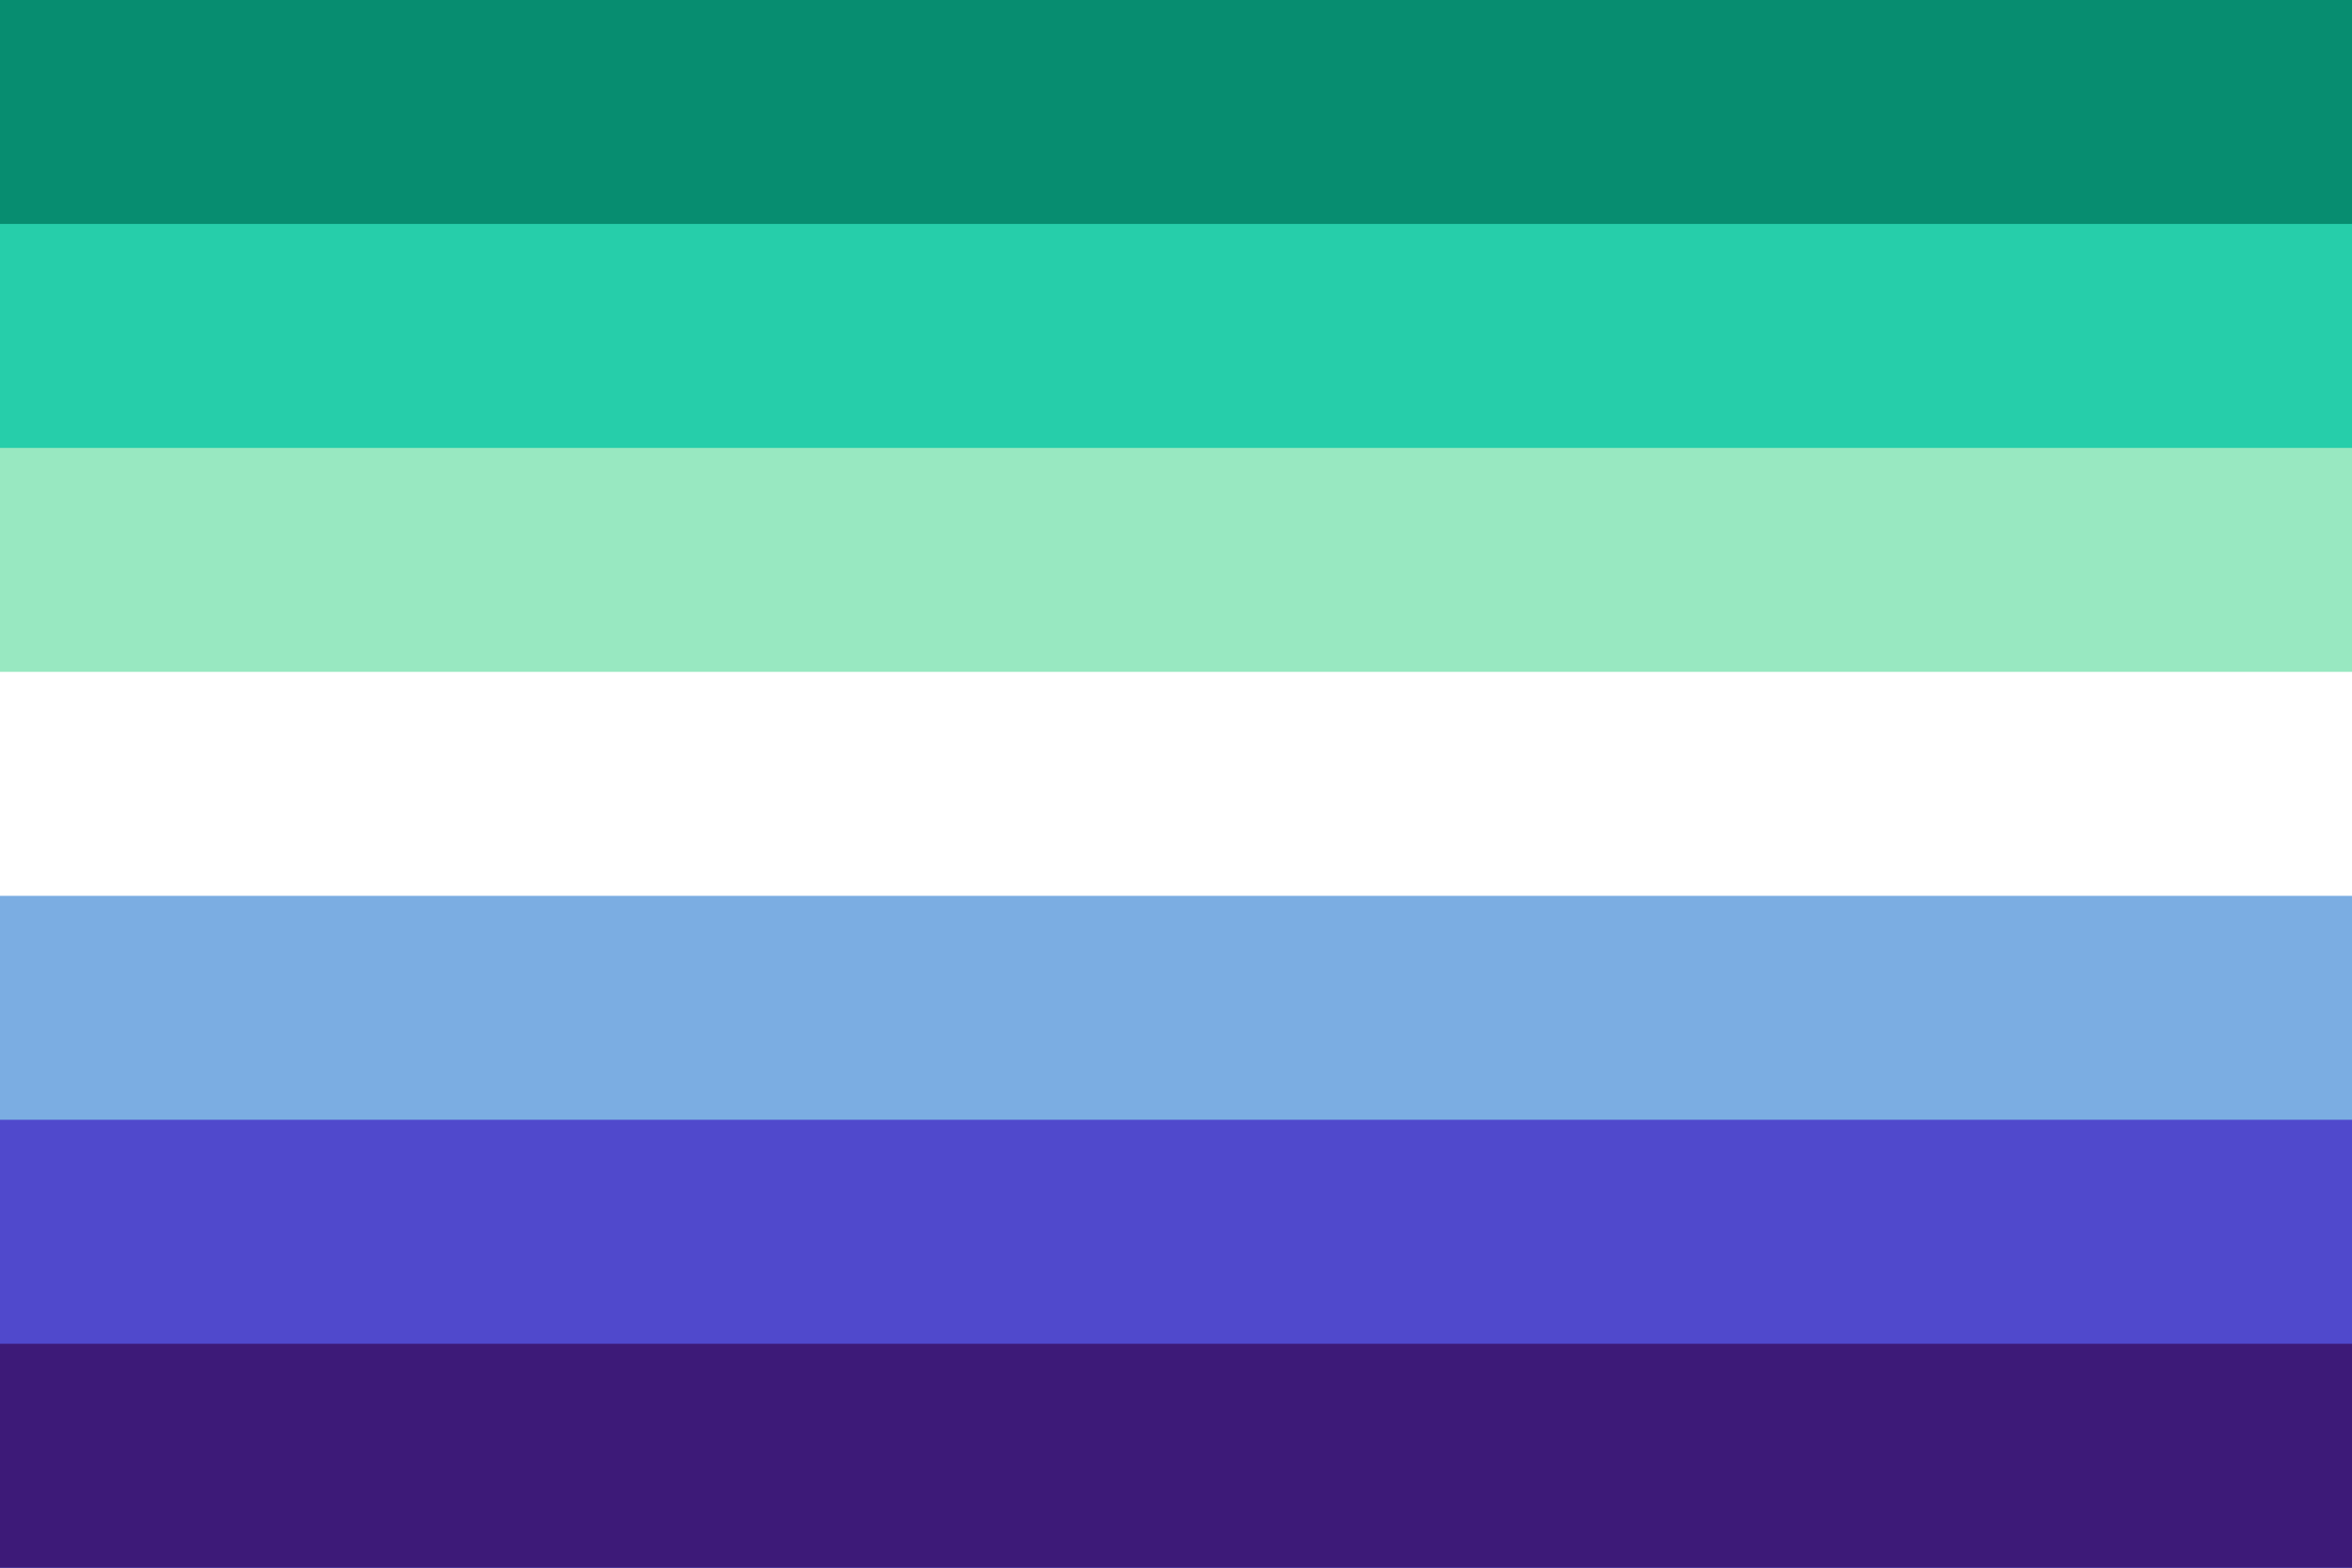
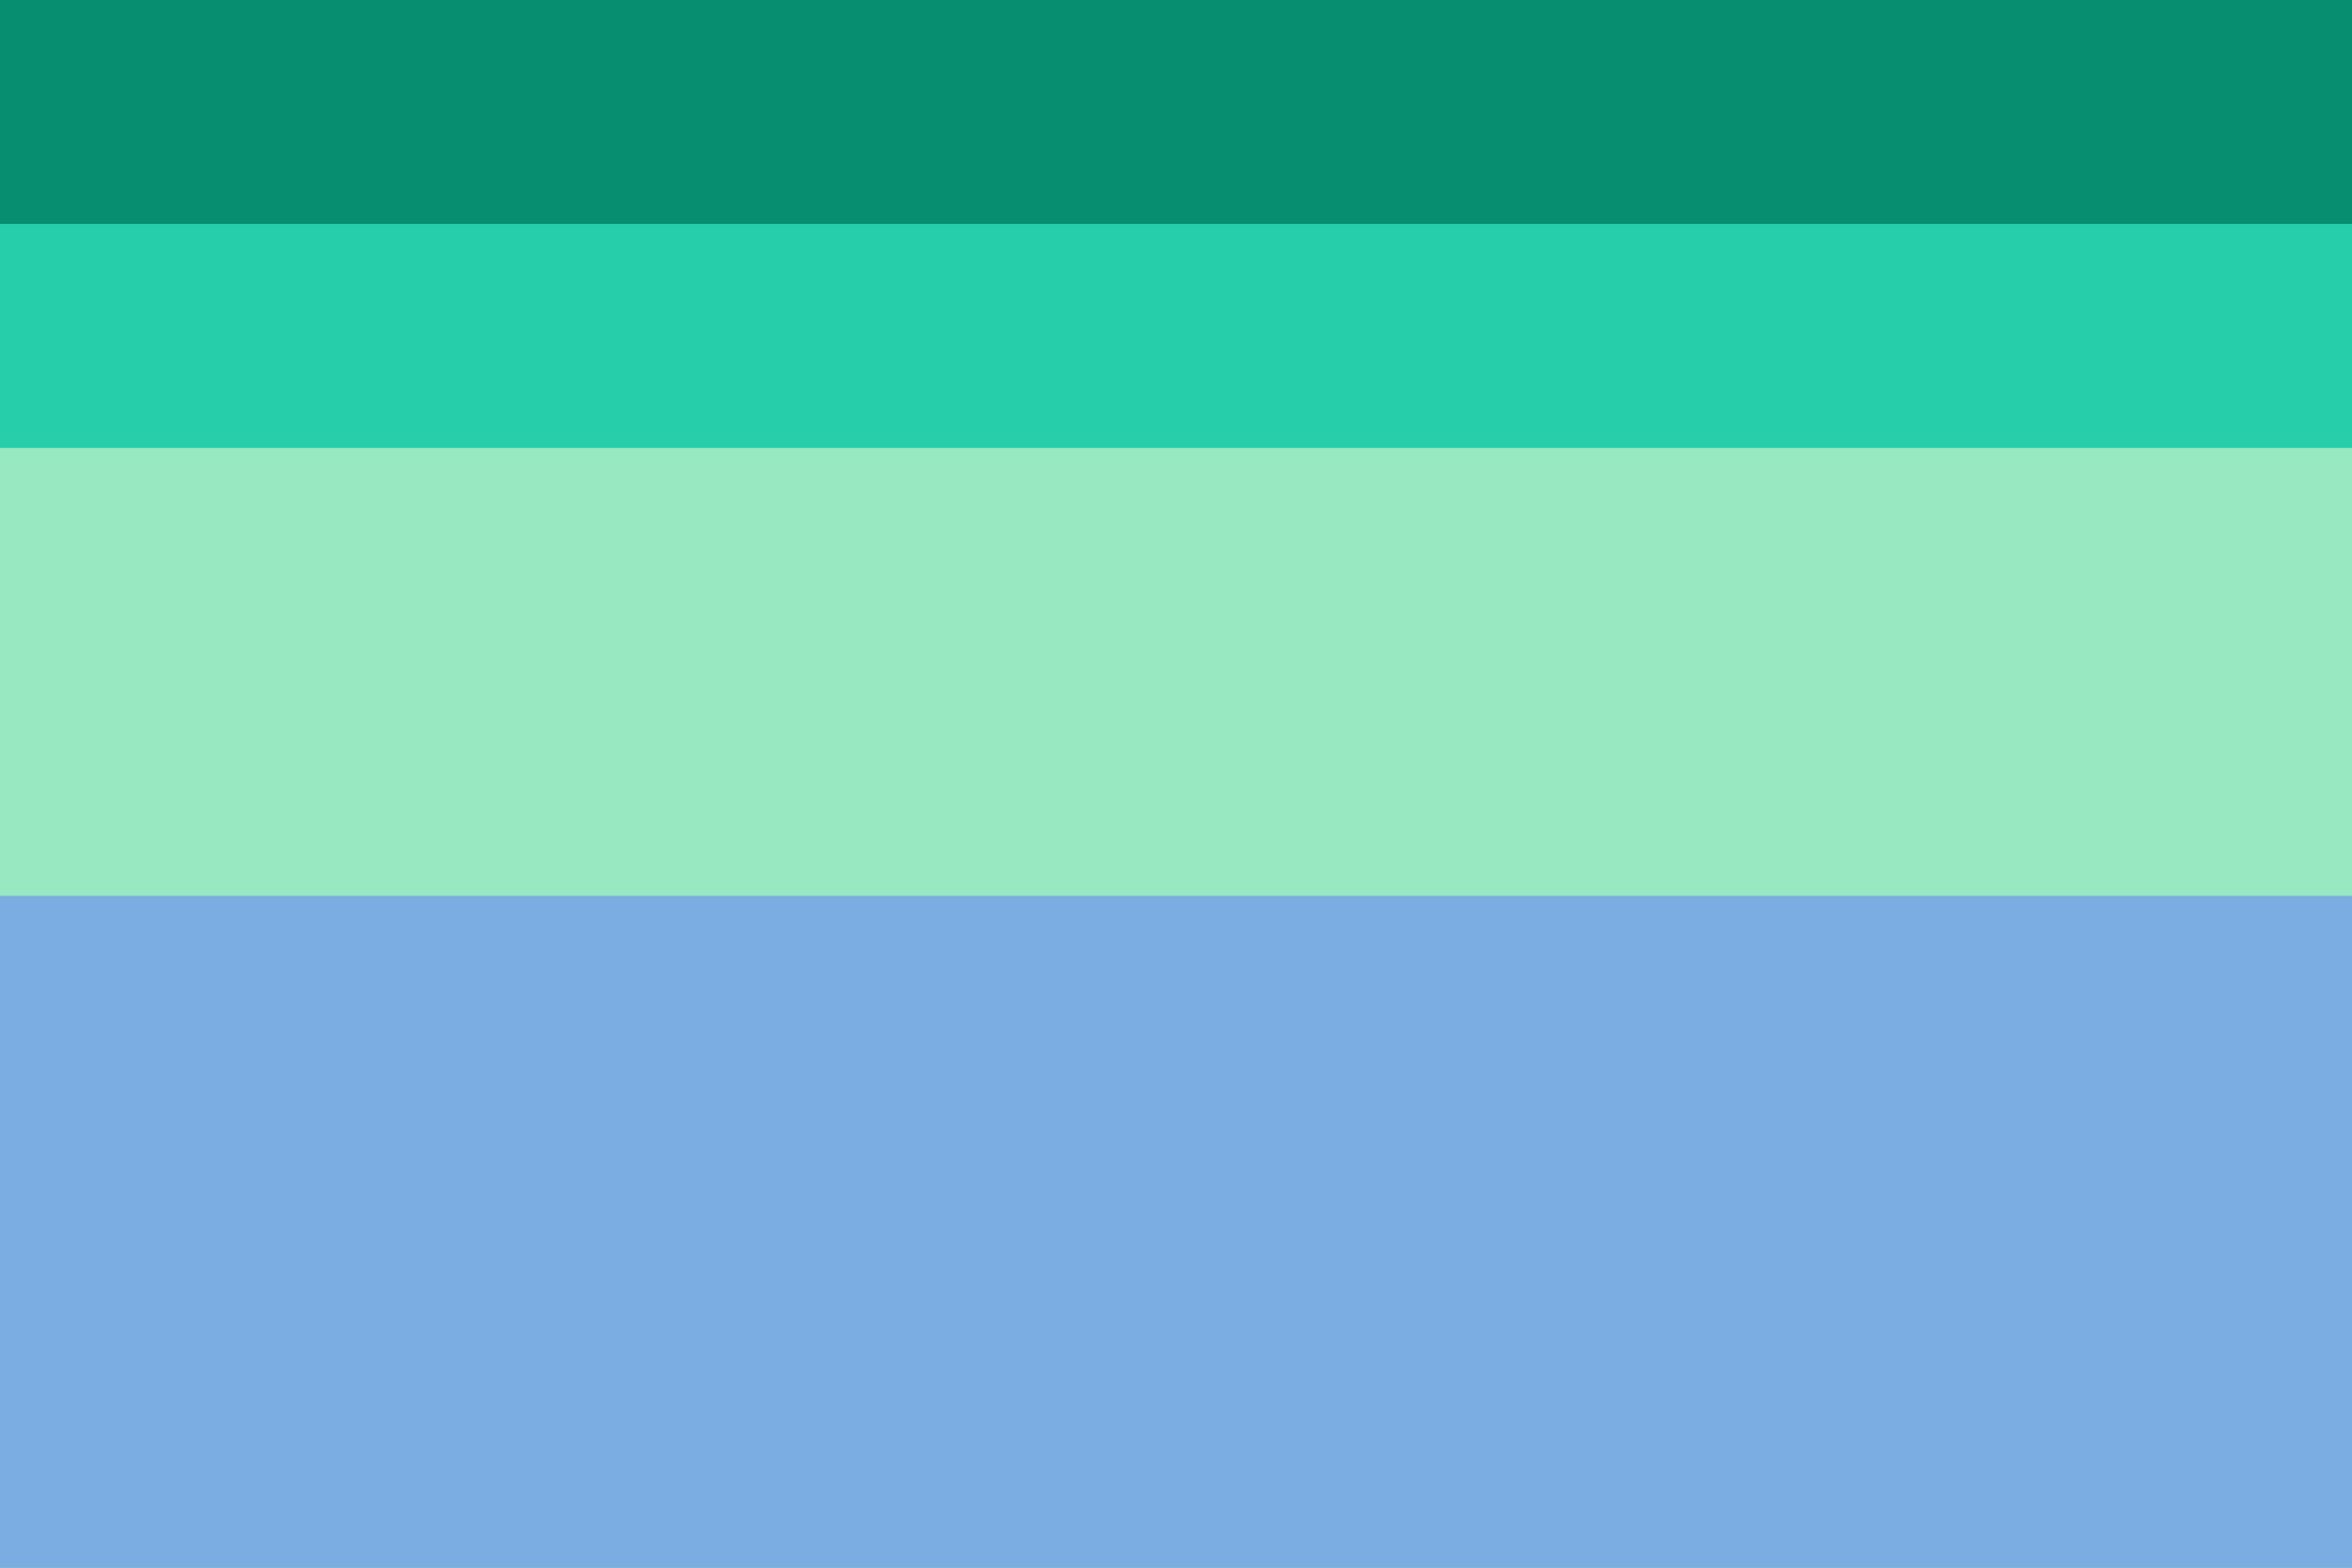
<svg xmlns="http://www.w3.org/2000/svg" viewBox="0 0 42 28">
  <path fill="#078d70" d="M0 0h42v28H0z" />
  <path fill="#26ceaa" d="M0 4h42v24H0z" />
  <path fill="#98e8c1" d="M0 8h42v20H0z" />
-   <path fill="#fff" d="M0 12h42v16H0z" />
  <path fill="#7bade2" d="M0 16h42v12H0z" />
-   <path fill="#5049cc" d="M0 20h42v8H0z" />
-   <path fill="#3d1a78" d="M0 24h42v4H0z" />
+   <path fill="#5049cc" d="M0 20v8H0z" />
</svg>